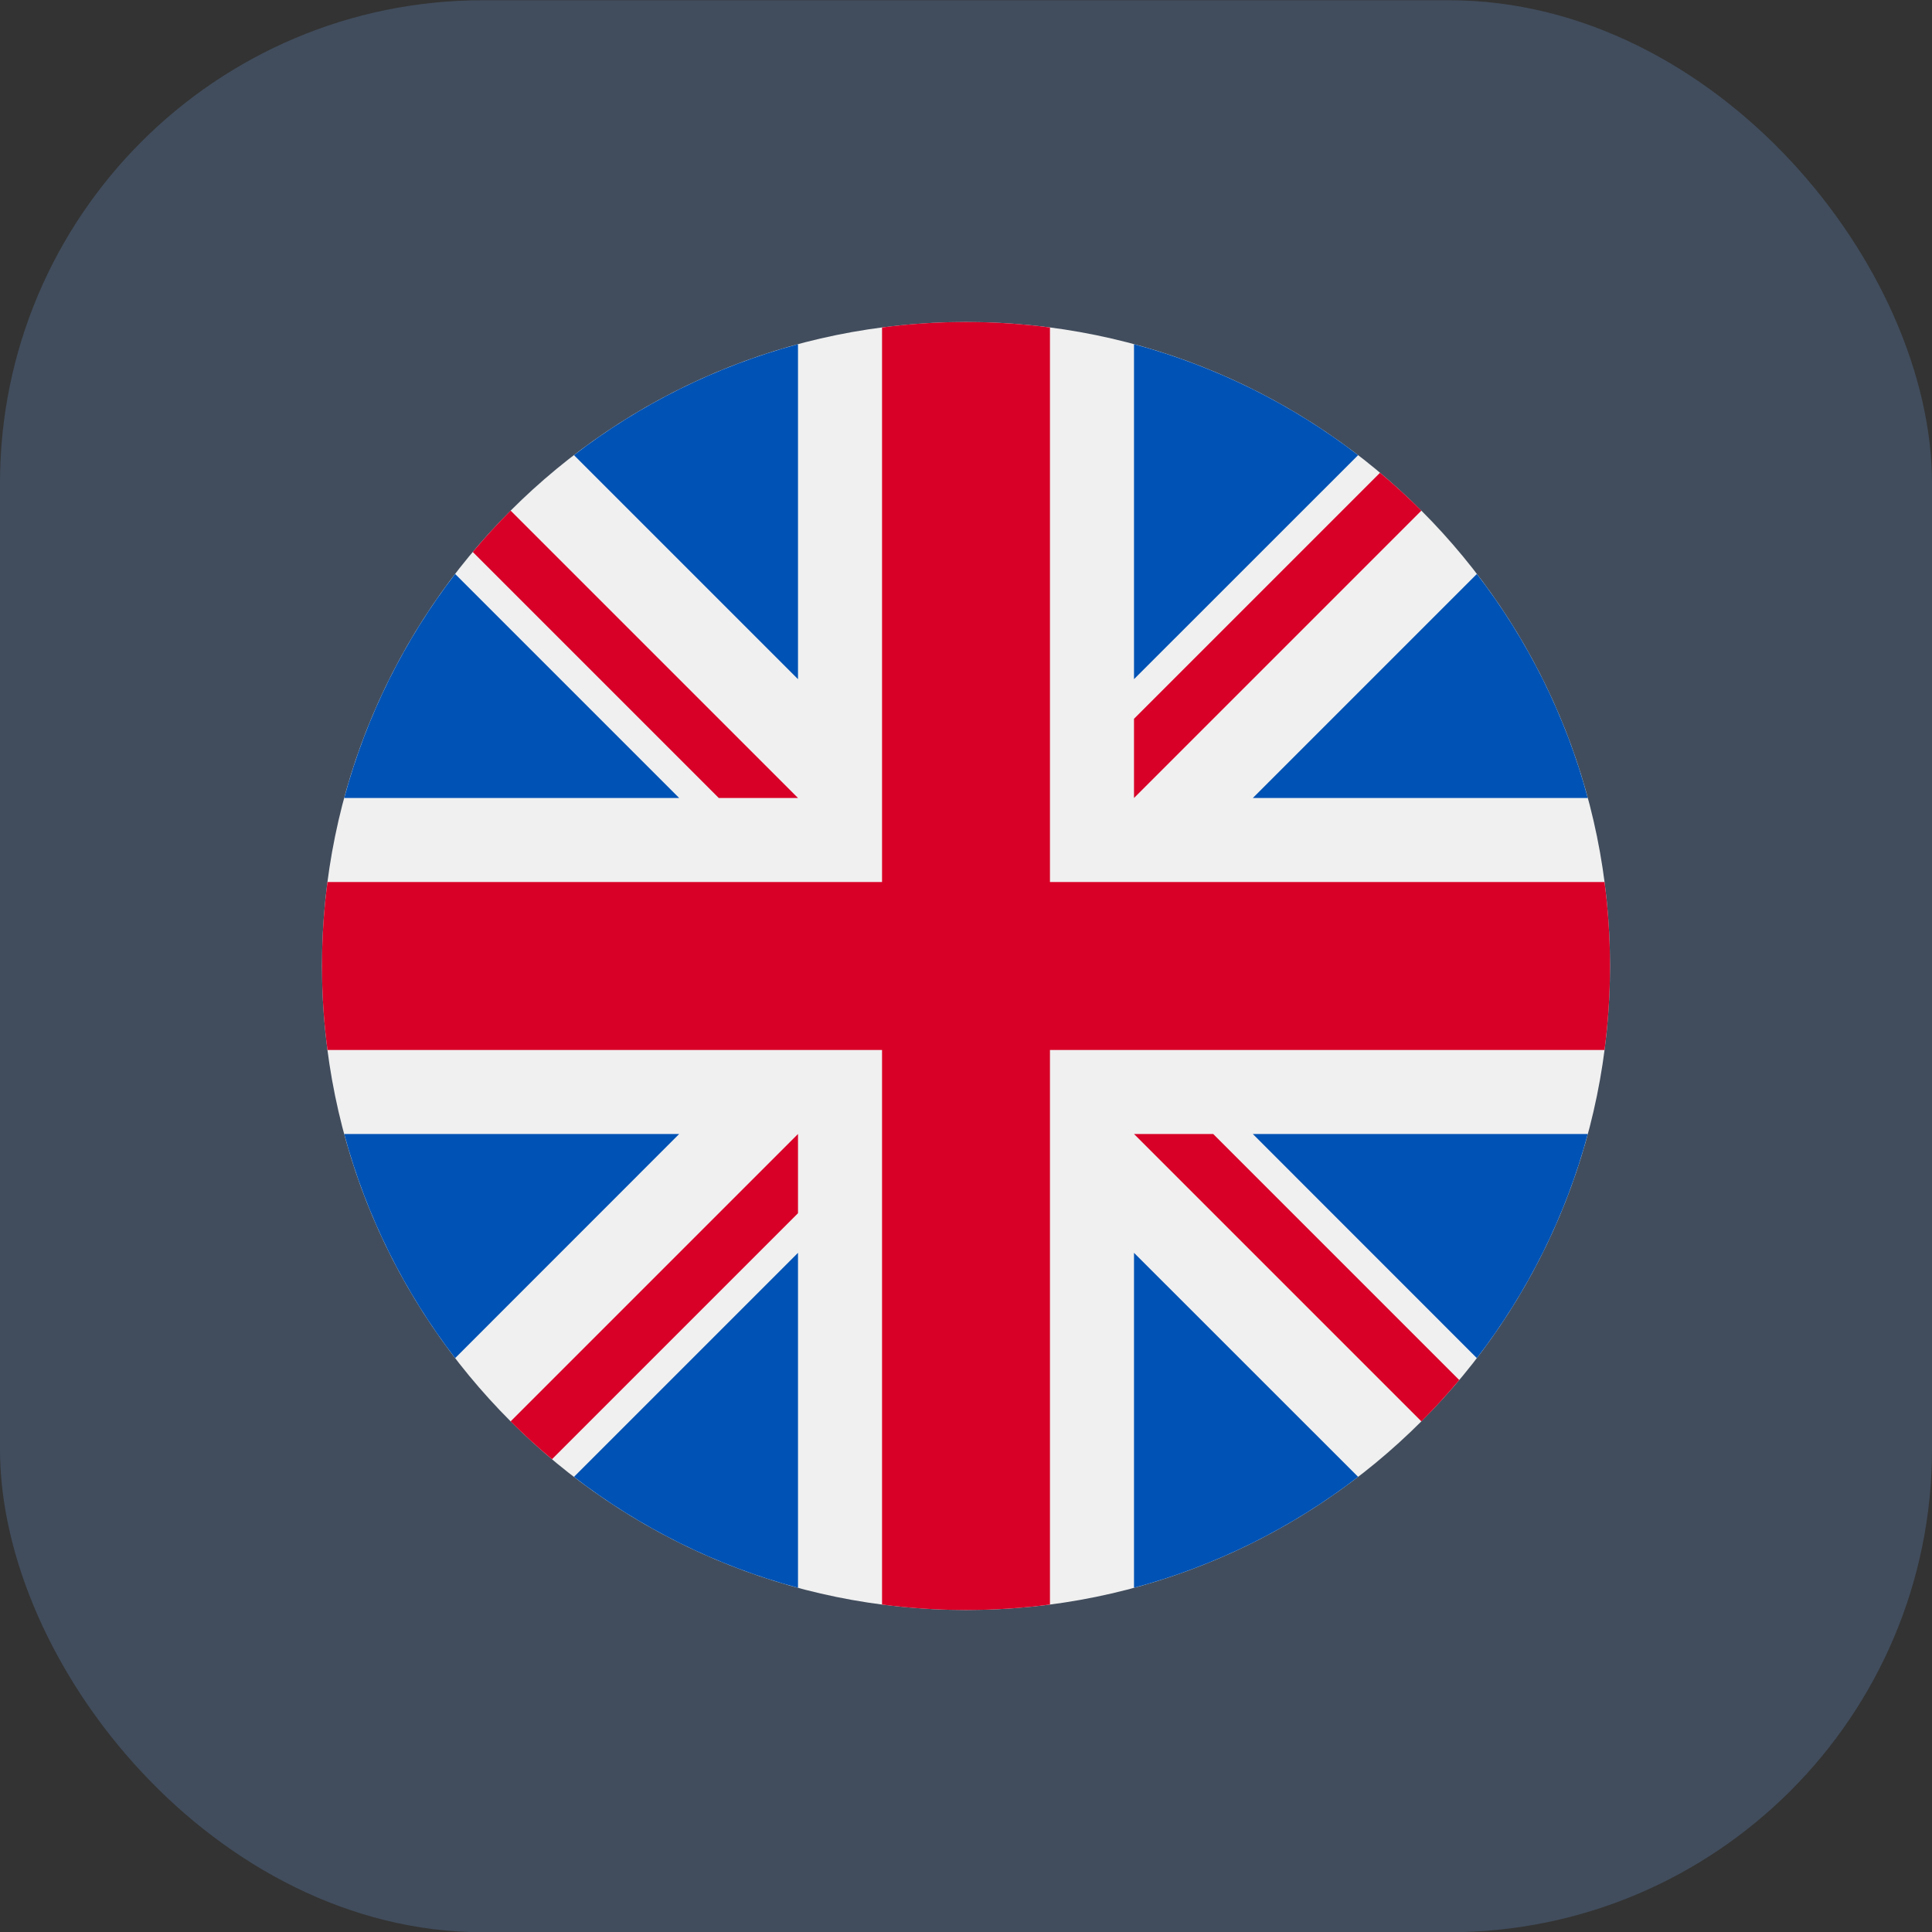
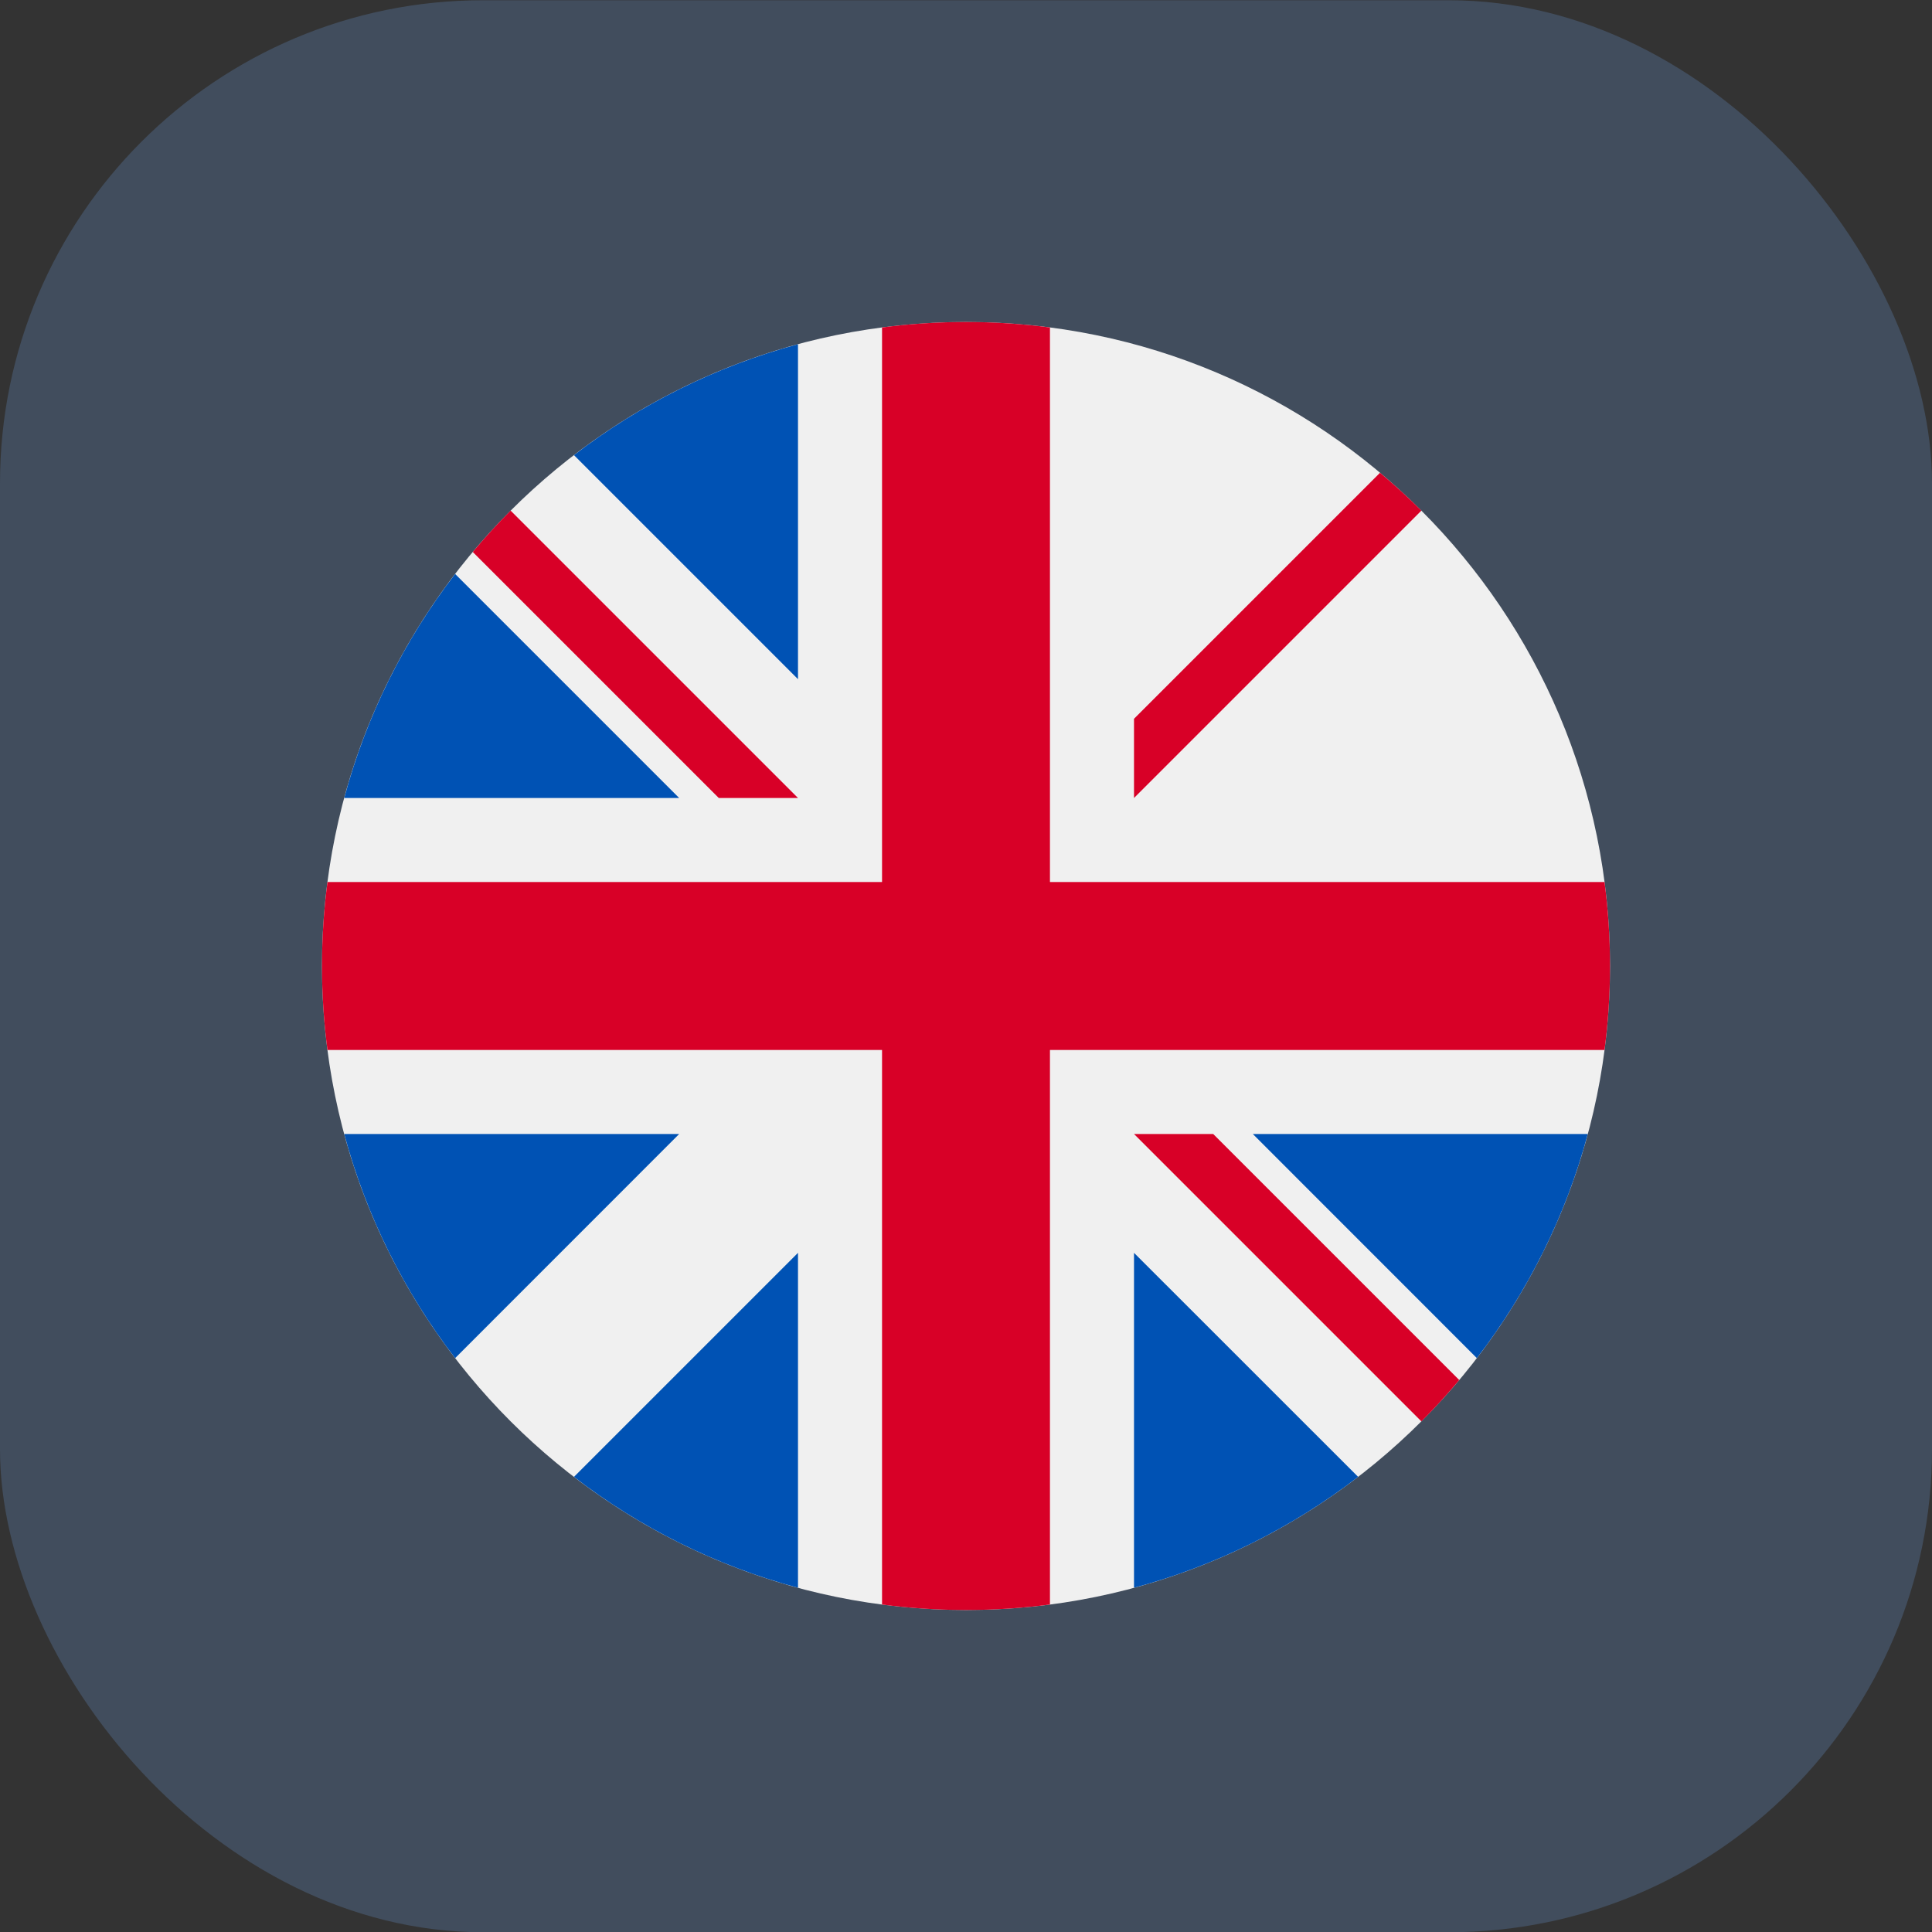
<svg xmlns="http://www.w3.org/2000/svg" width="24" height="24" viewBox="0 0 24 24" fill="none">
  <rect x="0" y="0" width="24" height="24" fill="#333333" stroke="none" />
  <rect y="0.003" width="24" height="24" rx="6" fill="#414D5D" />
  <g clip-path="url(#clip0_34600_5575)">
    <g clip-path="url(#clip1_34600_5575)">
      <path d="M12 20C16.418 20 20 16.418 20 12C20 7.582 16.418 4 12 4C7.582 4 4 7.582 4 12C4 16.418 7.582 20 12 20Z" fill="#F0F0F0" />
      <path d="M5.654 7.13C5.025 7.947 4.552 8.889 4.276 9.913H8.437L5.654 7.13Z" fill="#0052B4" />
-       <path d="M19.724 9.913C19.449 8.889 18.975 7.947 18.346 7.13L15.563 9.913H19.724Z" fill="#0052B4" />
      <path d="M4.276 14.087C4.552 15.111 5.025 16.053 5.654 16.871L8.437 14.087H4.276Z" fill="#0052B4" />
-       <path d="M16.871 5.654C16.053 5.025 15.111 4.552 14.087 4.276V8.437L16.871 5.654Z" fill="#0052B4" />
      <path d="M7.13 18.346C7.947 18.975 8.889 19.449 9.913 19.724V15.563L7.13 18.346Z" fill="#0052B4" />
      <path d="M9.913 4.276C8.889 4.552 7.947 5.025 7.13 5.654L9.913 8.437V4.276Z" fill="#0052B4" />
      <path d="M14.087 19.724C15.111 19.449 16.053 18.975 16.871 18.346L14.087 15.563V19.724Z" fill="#0052B4" />
      <path d="M15.563 14.087L18.346 16.871C18.975 16.053 19.449 15.111 19.724 14.087H15.563Z" fill="#0052B4" />
      <path d="M19.932 10.957H13.043H13.043V4.068C12.702 4.023 12.354 4 12 4C11.646 4 11.298 4.023 10.957 4.068V10.957V10.957H4.068C4.023 11.298 4 11.646 4 12C4 12.354 4.023 12.702 4.068 13.043H10.957H10.957V19.932C11.298 19.977 11.646 20 12 20C12.354 20 12.702 19.977 13.043 19.932V13.043V13.043H19.932C19.977 12.702 20 12.354 20 12C20 11.646 19.977 11.298 19.932 10.957Z" fill="#D80027" />
      <path d="M14.087 14.087L17.657 17.657C17.821 17.493 17.978 17.321 18.127 17.143L15.071 14.087H14.087V14.087Z" fill="#D80027" />
-       <path d="M9.913 14.087H9.913L6.343 17.657C6.507 17.821 6.679 17.978 6.857 18.127L9.913 15.071V14.087Z" fill="#D80027" />
      <path d="M9.913 9.913V9.913L6.343 6.343C6.179 6.507 6.022 6.679 5.873 6.857L8.929 9.913H9.913V9.913Z" fill="#D80027" />
      <path d="M14.087 9.913L17.657 6.343C17.493 6.179 17.321 6.022 17.143 5.873L14.087 8.929V9.913Z" fill="#D80027" />
    </g>
  </g>
  <defs>
    <clipPath id="clip0_34600_5575">
      <rect width="16" height="16" fill="white" transform="translate(4 4)" />
    </clipPath>
    <clipPath id="clip1_34600_5575">
      <rect width="16" height="16" fill="white" transform="translate(4 4)" />
    </clipPath>
  </defs>
</svg>